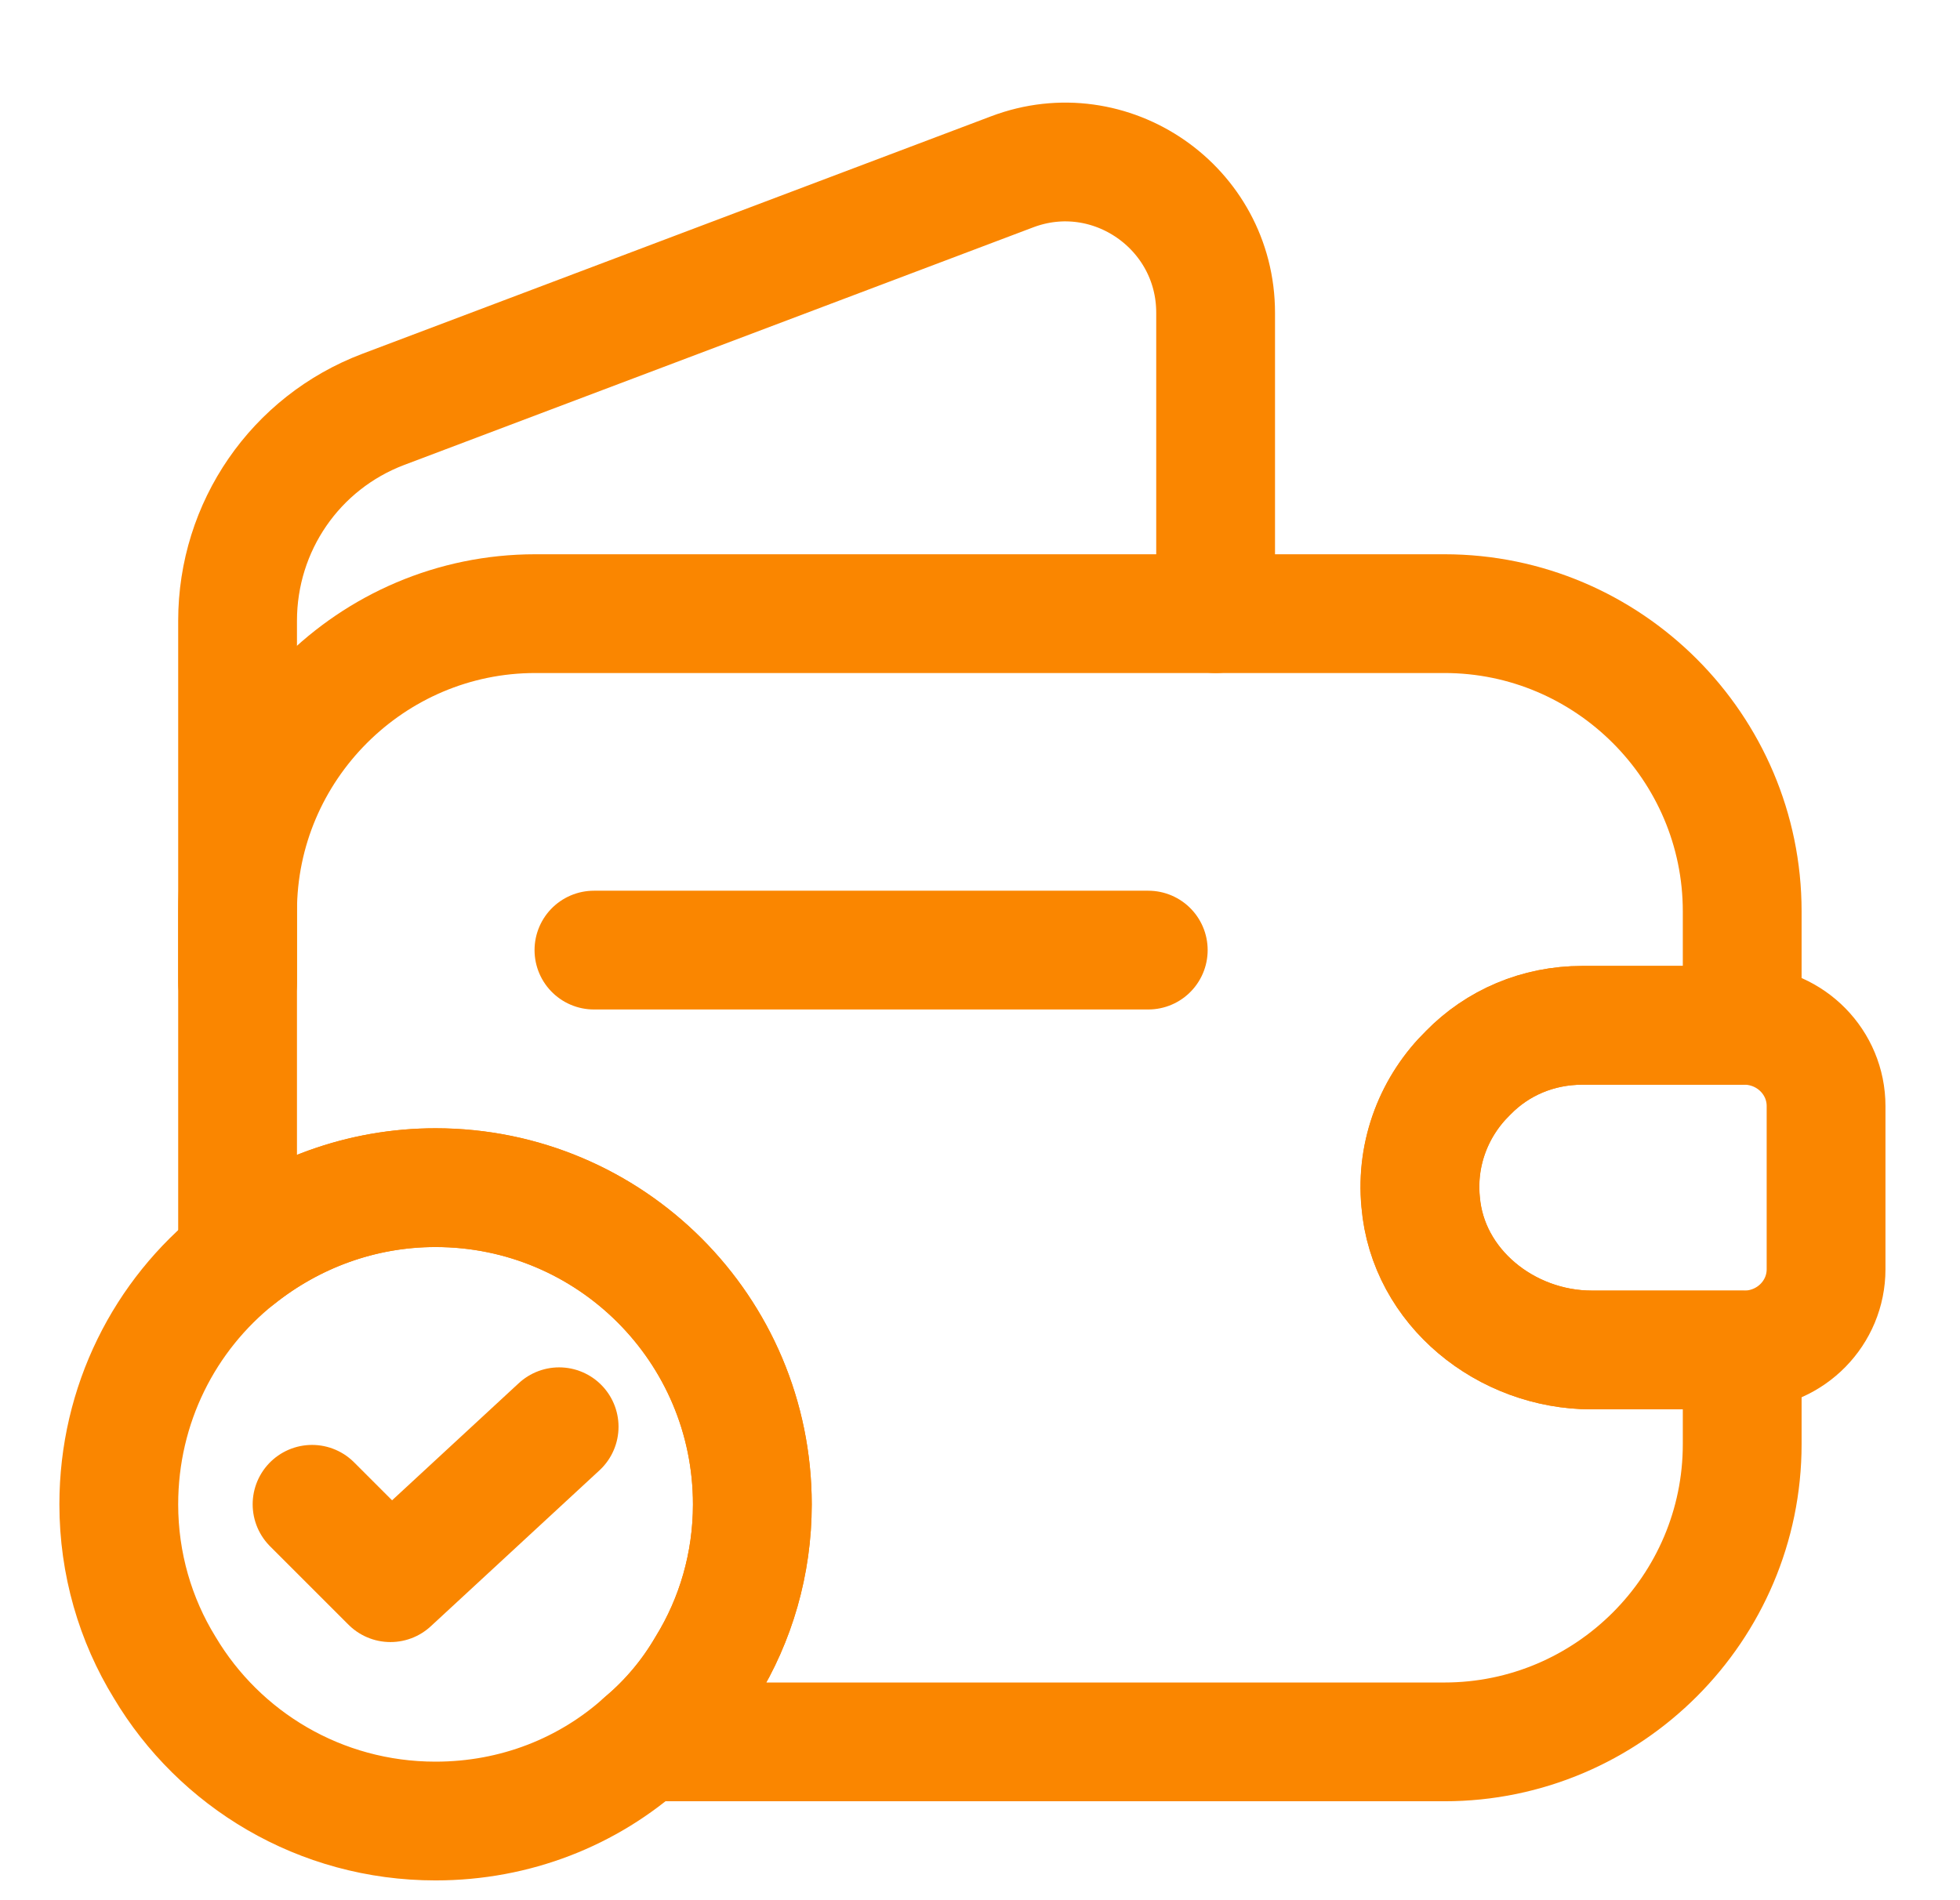
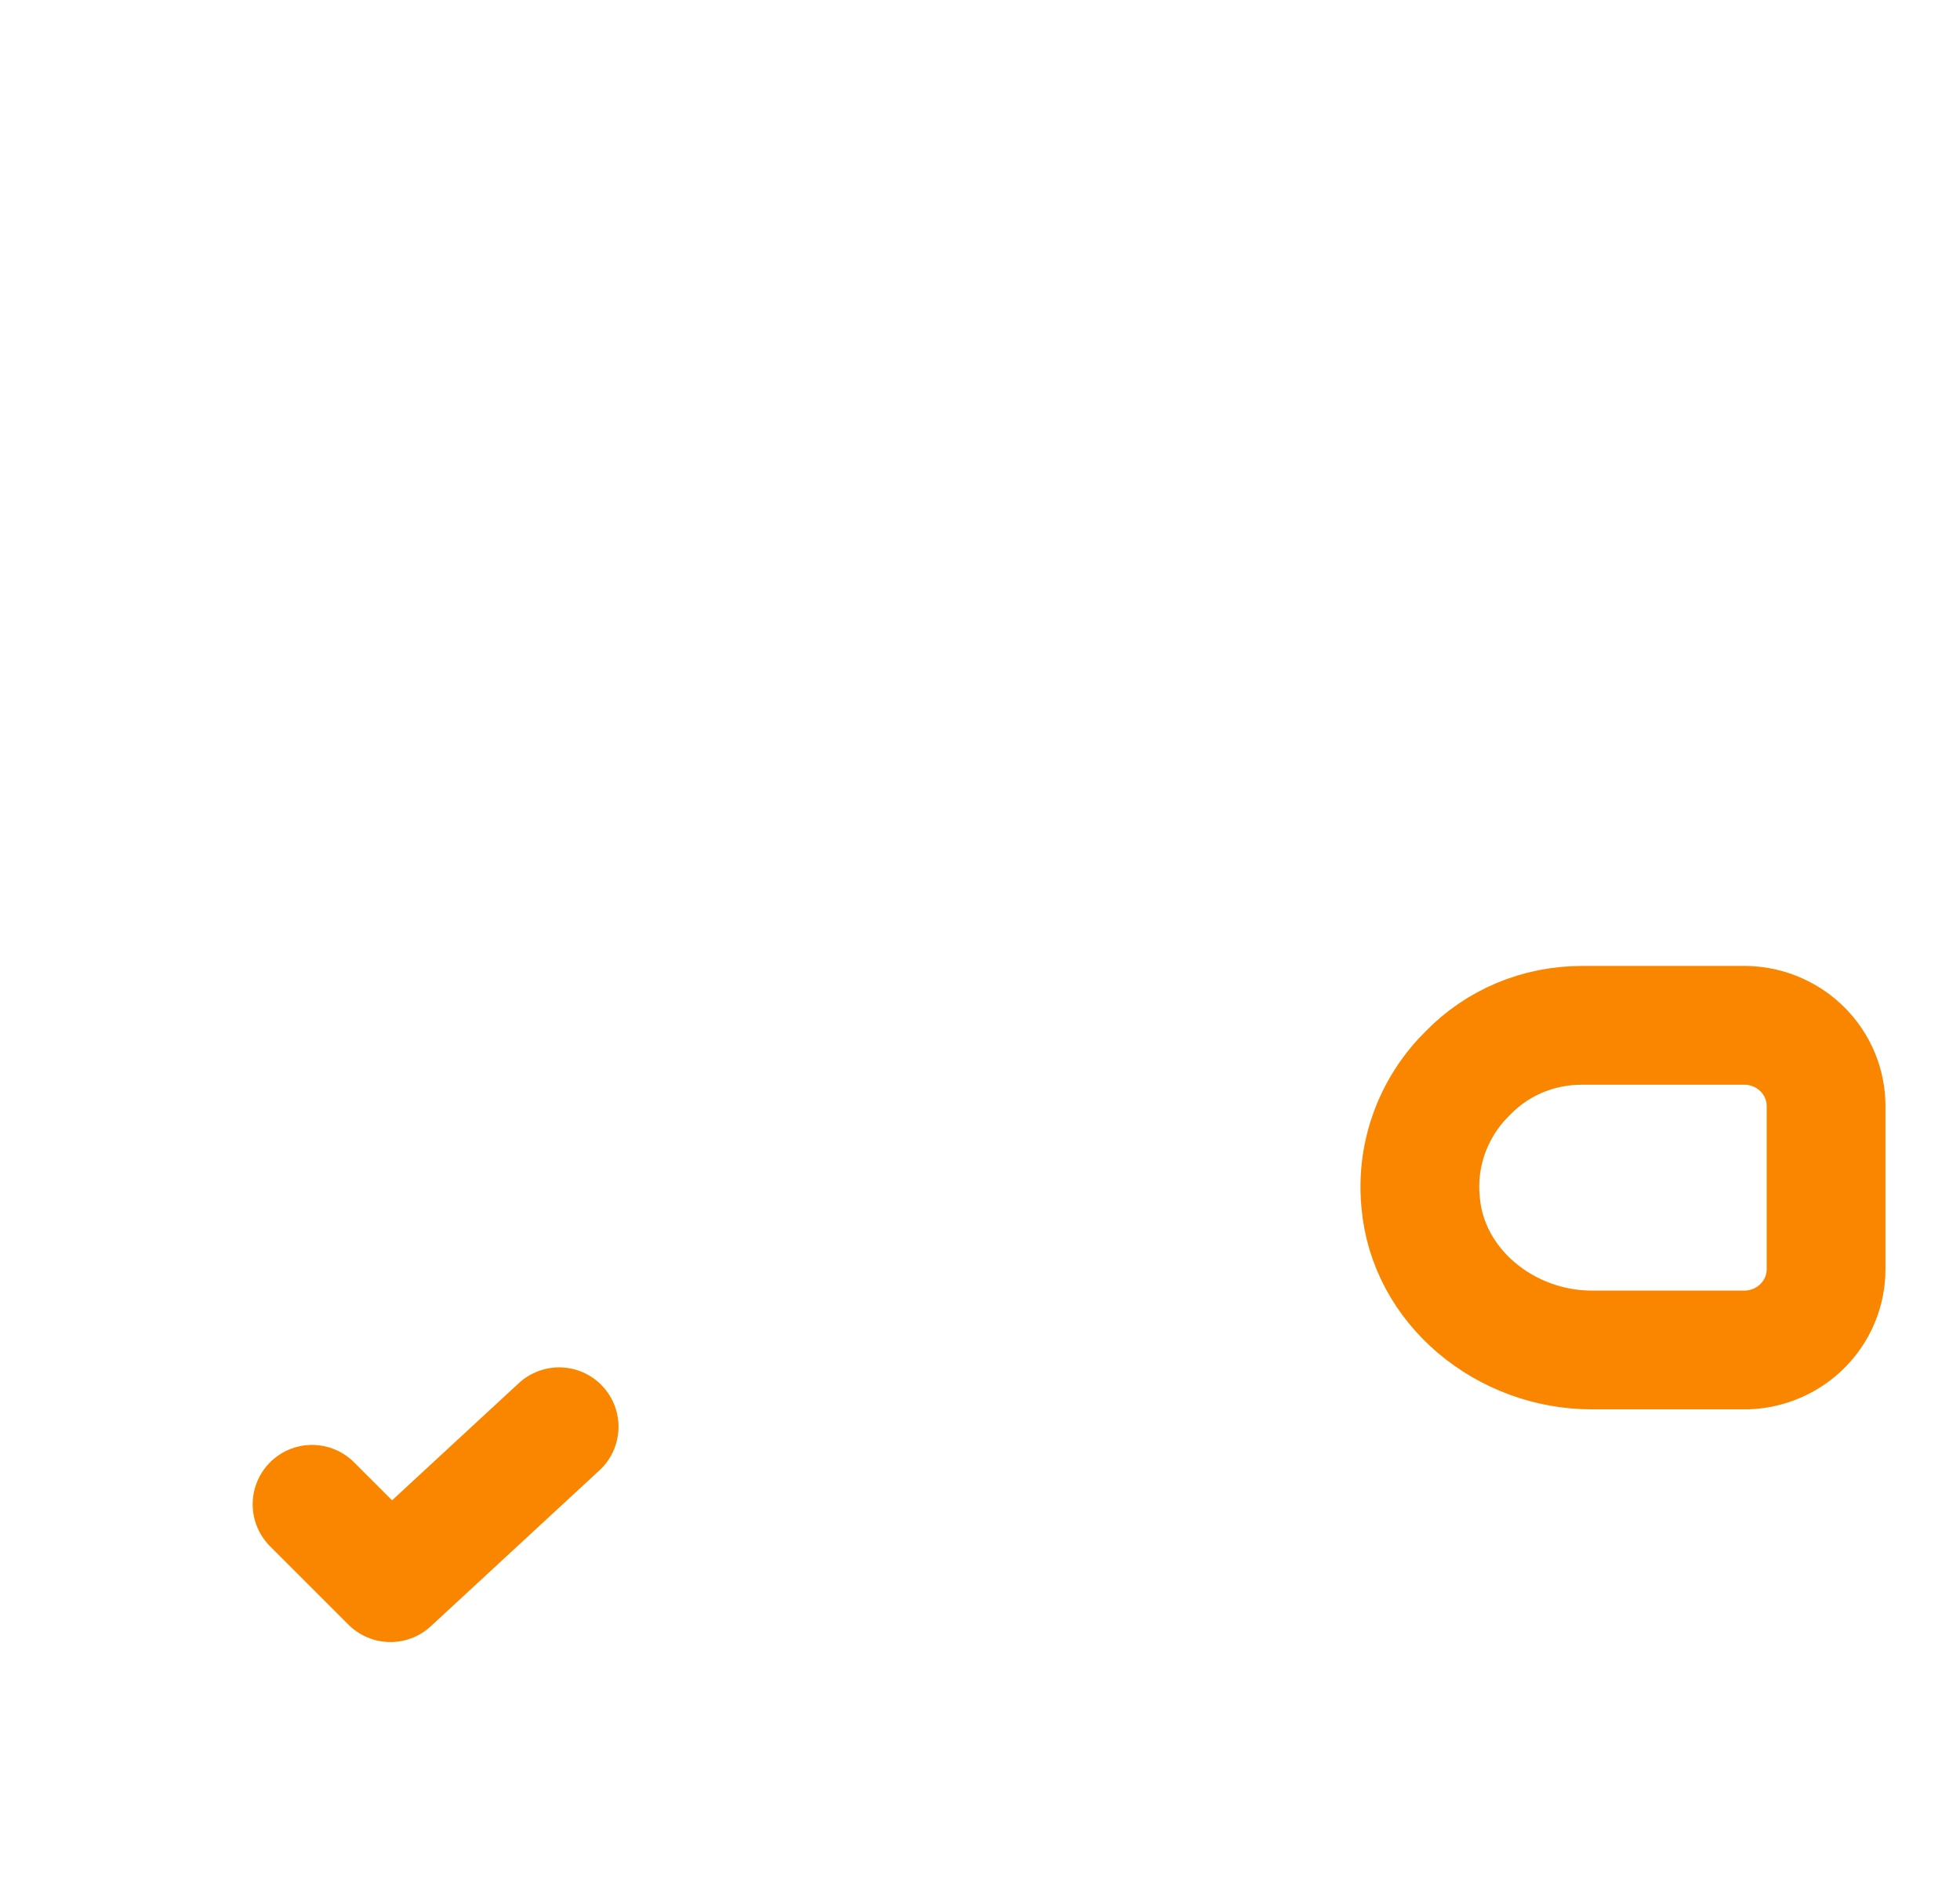
<svg xmlns="http://www.w3.org/2000/svg" width="33" height="32" viewBox="0 0 33 32" fill="none">
-   <path d="M24.72 18.067C24.16 18.614 23.84 19.401 23.92 20.241C24.04 21.681 25.36 22.734 26.8 22.734H29.333V24.321C29.333 27.081 27.08 29.334 24.32 29.334H10.84C11.253 28.987 11.613 28.561 11.893 28.081C12.387 27.281 12.667 26.334 12.667 25.334C12.667 22.387 10.28 20.001 7.333 20.001C6.08 20.001 4.92 20.441 4 21.174V15.347C4 12.587 6.253 10.334 9.013 10.334H24.32C27.08 10.334 29.333 12.587 29.333 15.347V17.267H26.64C25.893 17.267 25.213 17.561 24.72 18.067Z" stroke="#FA8600" stroke-width="2" stroke-linecap="round" stroke-linejoin="round" />
-   <path d="M4 16.547V10.454C4 8.867 4.973 7.454 6.453 6.894L17.04 2.894C18.693 2.267 20.467 3.494 20.467 5.267V10.334" stroke="#FA8600" stroke-width="2" stroke-linecap="round" stroke-linejoin="round" />
  <path d="M30.745 18.627V21.374C30.745 22.107 30.158 22.707 29.412 22.734H26.798C25.358 22.734 24.038 21.681 23.918 20.241C23.838 19.401 24.158 18.614 24.718 18.067C25.212 17.561 25.892 17.267 26.638 17.267H29.412C30.158 17.294 30.745 17.894 30.745 18.627Z" stroke="#FA8600" stroke-width="2" stroke-linecap="round" stroke-linejoin="round" />
-   <path d="M10 16H19.333" stroke="#FA8600" stroke-width="2" stroke-linecap="round" stroke-linejoin="round" />
-   <path d="M12.667 25.334C12.667 26.334 12.387 27.28 11.893 28.081C11.613 28.561 11.253 28.987 10.84 29.334C9.907 30.174 8.68 30.667 7.333 30.667C5.387 30.667 3.693 29.627 2.773 28.081C2.28 27.28 2 26.334 2 25.334C2 23.654 2.773 22.147 4 21.174C4.92 20.441 6.08 20 7.333 20C10.28 20 12.667 22.387 12.667 25.334Z" stroke="#FA8600" stroke-width="2" stroke-miterlimit="10" stroke-linecap="round" stroke-linejoin="round" />
  <path d="M5.254 25.333L6.574 26.653L9.414 24.027" stroke="#FA8600" stroke-width="2" stroke-linecap="round" stroke-linejoin="round" />
</svg>